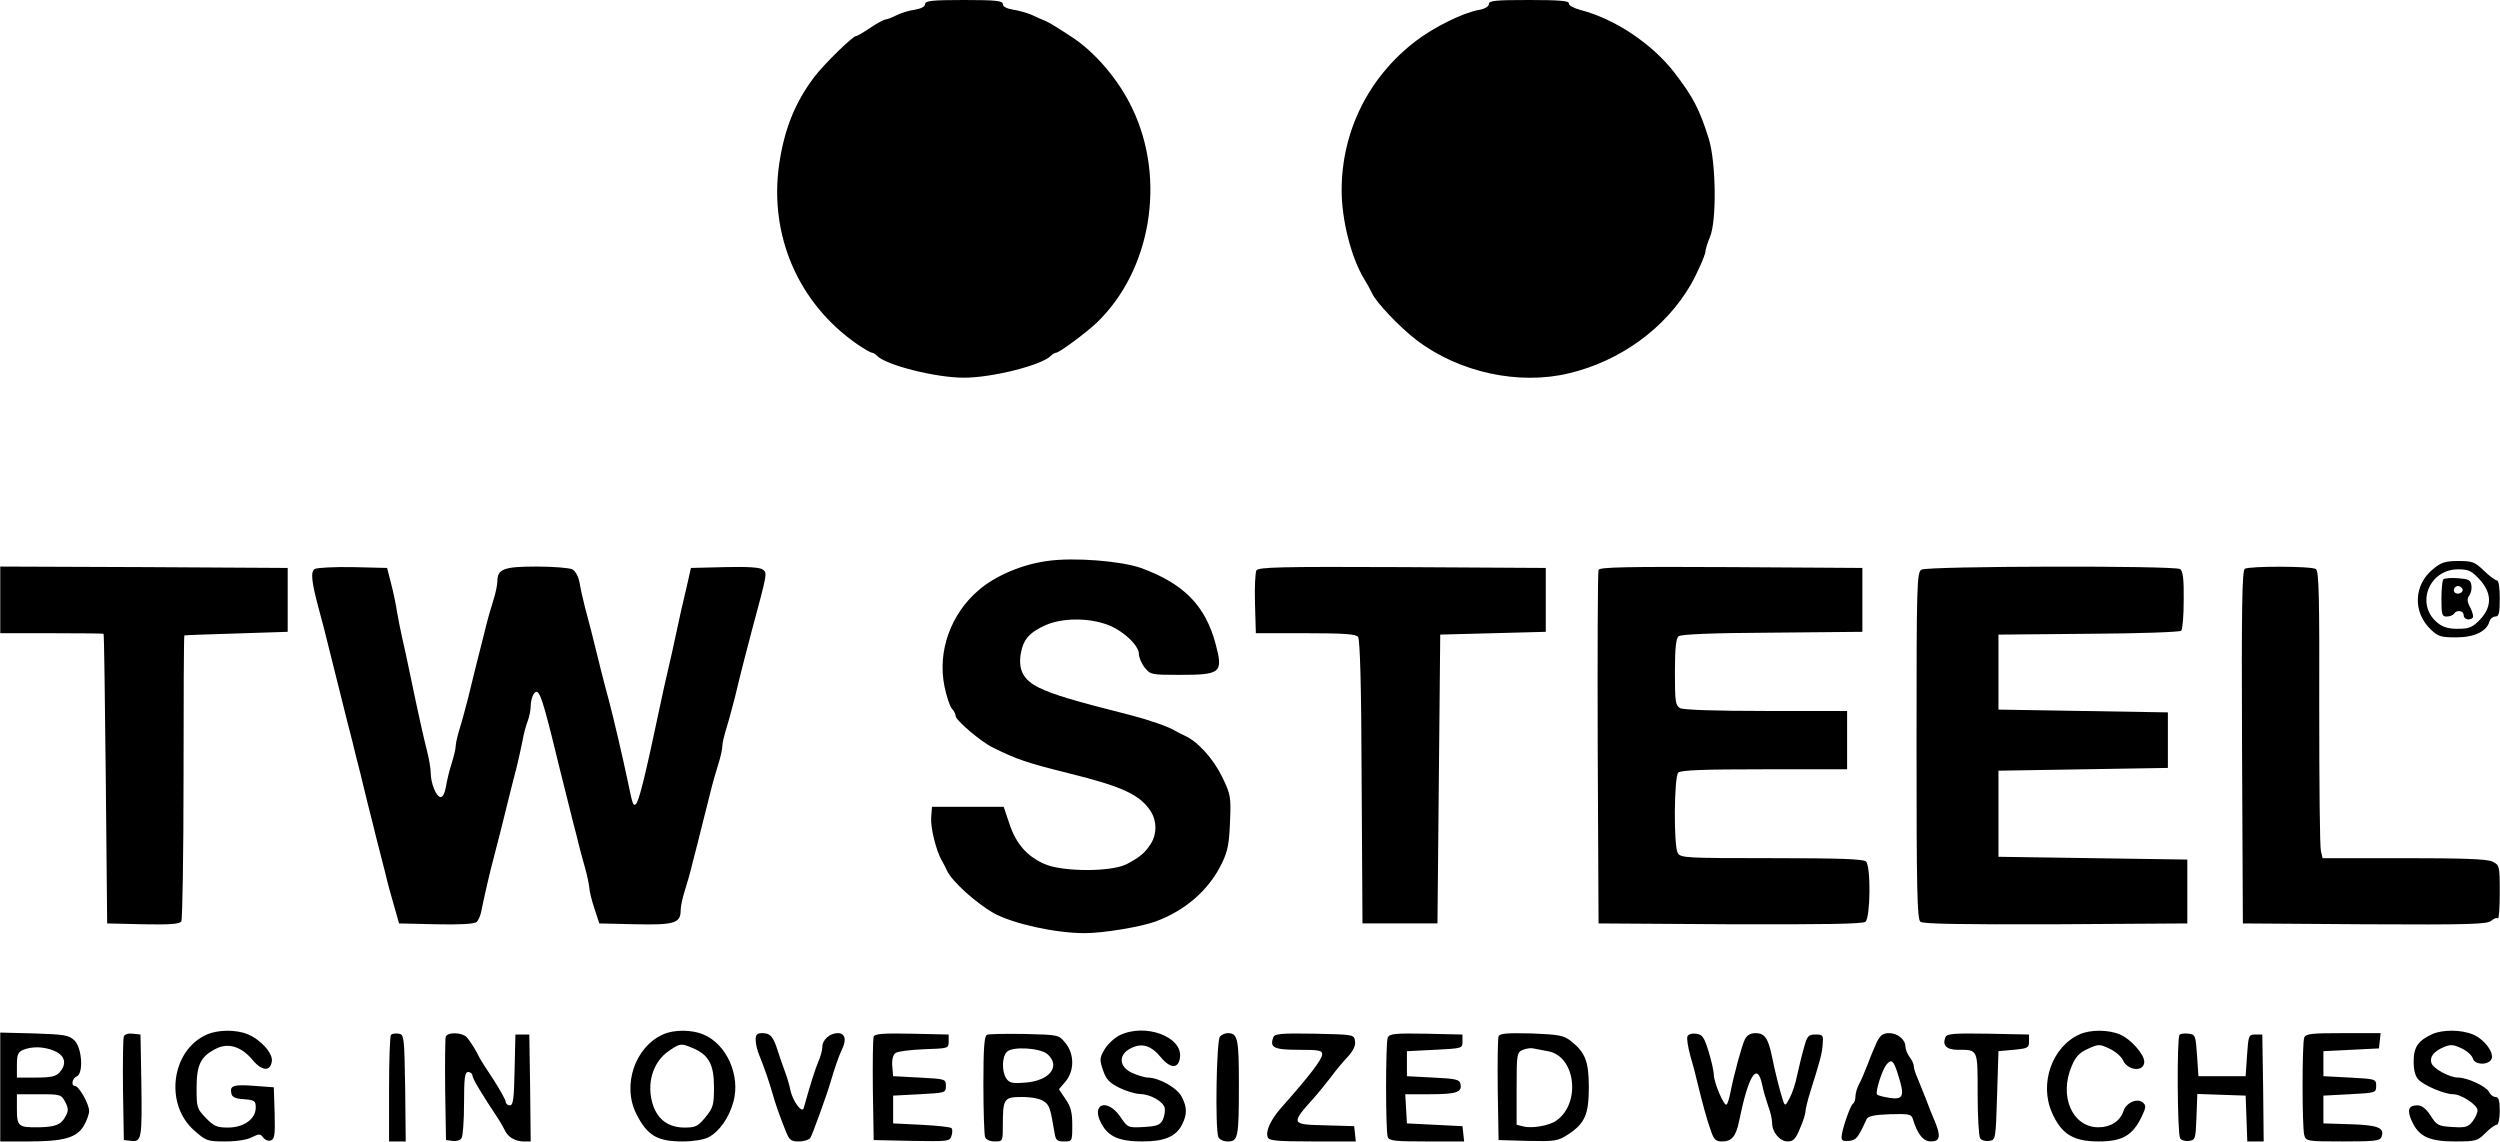
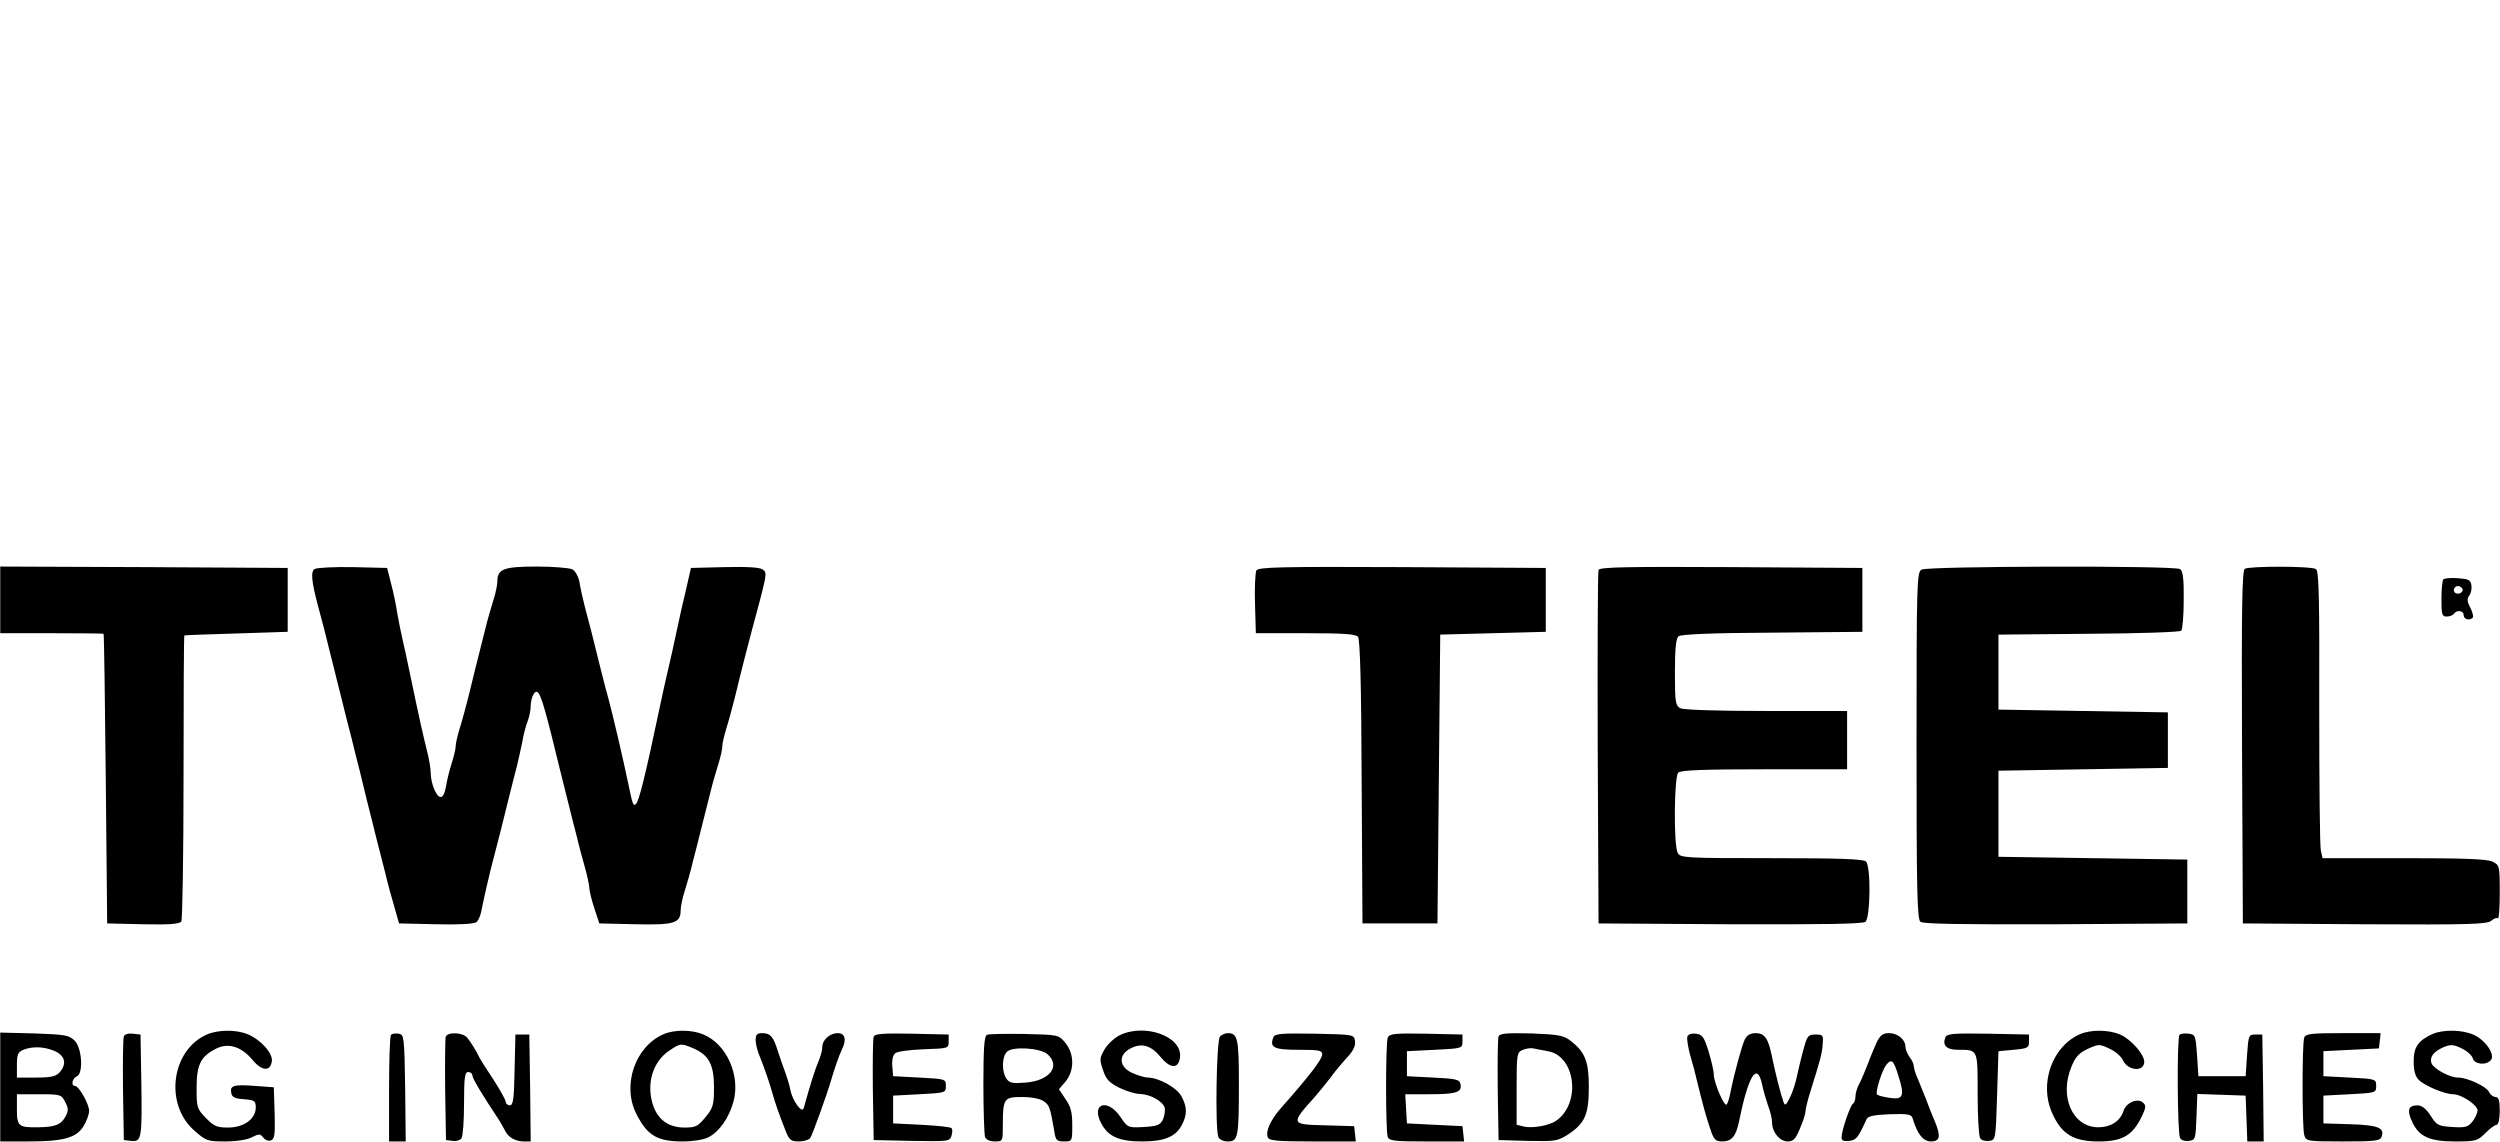
<svg xmlns="http://www.w3.org/2000/svg" height="1142" viewBox="0 0 900 411.2" width="2500">
-   <path d="m333 1.5c0 .9-1.4 1.6-3.7 2-2.1.3-5.1 1.2-6.6 2-1.6.8-3.3 1.5-3.9 1.5-.5 0-3 1.3-5.5 3-2.4 1.6-4.7 3-5.2 3-1.1 0-11.4 10-14.9 14.6-6.9 9.1-10.8 18.6-12.7 31.3-3.8 25.8 6.9 50.5 28.3 65.2 2.4 1.6 4.6 2.9 5.1 2.9.4 0 1.2.5 1.9 1.2 3.3 3.3 21 7.8 31.2 7.8s27.9-4.5 31.2-7.8c.7-.7 1.6-1.2 2-1.2 1.1 0 10.7-7.1 14.5-10.7 19.7-18.8 25.2-51.7 12.9-77.3-4.9-10.3-13.4-20.3-22.1-25.9-6-3.9-7.8-5-9.5-5.7-.8-.3-2.8-1.2-4.5-2-1.6-.7-4.7-1.6-6.7-1.9-2.4-.4-3.8-1.1-3.8-2 0-1.2-2.4-1.5-14-1.5s-14 .3-14 1.5zm203 0c0 .8-1.4 1.7-3.7 2.1-5.6 1-16.1 6.2-22.5 11.1-17.1 13-26.8 32.6-26.8 53.8 0 10.7 3.4 24 7.9 31.6 1.2 1.9 2.5 4.3 3 5.4 1.4 3.3 10 12.3 16 16.9 15.3 11.7 36.9 16.4 55 12 18.5-4.4 34.8-16.3 43.8-31.9 2.3-4 5.3-10.8 5.3-12 0-.7.7-3 1.6-5.1 2.5-5.9 2.2-27-.4-35.4-3.3-10.6-5.7-15.2-12.5-24-8-10.3-21.5-19.3-33.7-22.4-2.5-.7-4.4-1.7-4.2-2.4.1-.9-3.5-1.2-14.3-1.2-12 0-14.5.2-14.5 1.5zm-159 200.5c-9 1.2-18.7 5.3-24.7 10.5-10.1 8.6-14.9 22.1-12.3 34.7.7 3.5 1.9 7 2.6 7.9.8.8 1.4 2 1.4 2.7 0 1.5 9.2 9.4 13.5 11.4 8.4 4.2 12.2 5.5 27.5 9.3 19 4.7 25.5 7.7 29.3 13.7 2.2 3.5 2.2 8.1 0 11.6-2.2 3.4-3.8 4.7-8.6 7.3-5.5 2.9-23.1 2.9-29.7 0-6.3-2.8-10.2-7.2-12.6-14.4l-2.1-6.2h-25.8l-.3 3.8c-.3 3.6 1.8 12.2 3.9 15.7.5.8 1.3 2.4 1.8 3.5 1.8 3.9 10.4 11.6 16.8 15.3 7 3.8 22.1 7.2 32.8 7.2 6.6 0 20-2.2 25.5-4.2 10.6-3.9 19.1-11.2 23.8-20.8 2.2-4.5 2.7-7.2 3-15.1.4-9.2.2-9.9-2.9-16.3-3.2-6.5-8.7-12.6-13.4-14.7-1.1-.5-2.7-1.3-3.5-1.8-2.5-1.5-9.1-3.8-16-5.6-20.3-5.1-28.2-7.5-33-9.9-5.5-2.7-7.4-6.2-6.6-11.9.9-5.4 3-7.9 9-10.6 5.9-2.6 15-2.7 21.9-.3 5.7 2 11.7 7.5 11.7 10.7 0 1.2.9 3.4 2.1 4.9 2 2.5 2.4 2.6 12.5 2.6 15 0 15.8-.7 13-11.2-3.7-13.8-11.5-21.7-26.9-27.3-7.1-2.5-24.2-3.9-33.7-2.5zm499 2.9c-7 5.7-7.4 15.5-.8 21.8 2.6 2.5 3.7 2.8 9.1 2.8 6.6 0 11.1-2.2 12-5.8.3-.9 1.2-1.7 2.1-1.7 1.3 0 1.6-1.2 1.6-6.5 0-3.9-.4-6.5-1-6.5s-2.7-1.6-4.7-3.5c-3.3-3.2-4.2-3.5-9.2-3.5-4.7 0-6.2.5-9.1 2.9zm16.7 3.7c4.5 4.9 4.6 9.8.2 14.5-2.6 2.7-3.8 3.3-7.7 3.3-3.2.1-5.5-.5-7.3-1.9-8.4-6.4-3.7-19.4 7-19.5 3.9 0 4.9.5 7.8 3.6z" />
  <path d="m879.7 208.6c-.4.4-.7 3.6-.7 7.1 0 5.6.2 6.3 1.9 6.3 1.1 0 2.3-.5 2.6-1 1-1.5 3.5-1.2 3.5.5 0 1.5 2.1 2.1 3.3.9.3-.4-.1-2-.9-3.6-1.2-2.2-1.2-3.3-.4-4.3.6-.8 1-2.4.8-3.7-.3-2-1-2.3-4.8-2.6-2.5-.2-4.9 0-5.3.4zm6.8 3.3c.7 1.2-1.2 2.4-2.5 1.6-1.1-.7-.4-2.5 1-2.5.5 0 1.1.4 1.5.9zm-886.5 4.1v12h18.5c10.2 0 18.6.1 18.7.2.2.2.5 23.7.8 52.3l.5 52 12.9.3c9.7.2 13.1-.1 13.8-1 .4-.7.8-24.1.8-52.1 0-27.9.1-50.8.3-50.9.1-.1 8.5-.4 18.7-.7l18.5-.6v-23l-51.7-.3-51.8-.2zm113.2-11.1c-1.5.9-1.1 4.6 1.3 13.6 1.3 4.7 2.1 7.7 6 23.5.8 3.3 2.2 8.7 3 12s2.2 8.8 3.1 12.2c.8 3.5 2.2 8.9 3 12 .8 3.2 2 8.4 2.8 11.5.8 3.2 2.2 8.6 3 12 .9 3.5 2.3 9.1 3.2 12.5.8 3.5 2.3 9 3.3 12.3l1.7 6 13.3.3c8.4.2 13.8-.1 14.6-.8.7-.6 1.5-2.5 1.8-4.3.7-3.6 2.8-13 4.6-19.7 1.2-4.5 2.8-10.8 5.5-21.8.8-3.1 1.9-7.7 2.6-10.2.6-2.5 1.5-6.5 2-9 .4-2.5 1.3-5.8 1.9-7.3.6-1.6 1.1-4 1.1-5.5s.5-3.4 1-4.2c1.7-2.6 2.7-.3 6.6 15.2.8 3.2 2.1 8.5 2.9 11.8s2.2 8.7 3 12 2.2 8.8 3.1 12.2c.8 3.5 2.2 8.6 3 11.4s1.4 5.9 1.5 7c0 1 .8 4.4 1.8 7.4l1.8 5.5 13.1.3c14 .3 16.2-.4 16.2-5.1 0-1.2.6-4.2 1.4-6.7s2.2-7.3 3-10.8c.9-3.4 2.3-8.9 3.1-12.2s2.2-8.8 3.1-12.3c.8-3.4 2.2-8.2 3-10.7s1.4-5.3 1.4-6.4c0-1 .7-3.9 1.5-6.5.8-2.5 2.1-7.4 3-10.9 2.5-10.4 4.6-18.4 6-23.7 5.8-21.5 5.7-21.1 4.1-22.4-.9-.8-5.5-1.1-13.6-.9l-12.3.3-1.7 7.5c-1 4.1-2.6 11.1-3.5 15.5s-2.3 10.5-3 13.5-2.1 9.1-3 13.5c-5.3 25.2-7.6 34.4-8.7 35.1-.9.6-1.1.2-2.7-7.6-2-9.5-5.3-23.6-7-30-.7-2.5-1.9-7.1-2.7-10.3-2.9-11.9-4.6-18.4-5.9-23.2-.7-2.8-1.6-6.7-1.9-8.7-.4-2.2-1.5-4.2-2.6-4.8-1-.5-6.8-1-12.9-1-11.8 0-14.1.9-14.1 5.3 0 1.2-.6 4.2-1.4 6.7s-2.2 7.3-3 10.7c-3 11.8-4.6 18.3-6.1 24.5-.9 3.5-2.2 8.4-3 10.9-.8 2.6-1.5 5.5-1.5 6.5 0 1.1-.7 3.9-1.5 6.4s-1.7 6.2-2 8.2c-.4 2.3-1.1 3.8-1.9 3.8-1.6 0-3.6-5-3.6-8.8 0-1.4-.6-5.1-1.4-8.1-1.3-5.2-2.7-11.3-6.3-28.6-.8-3.9-1.9-9-2.5-11.5s-1.4-6.8-1.9-9.5c-.4-2.8-1.4-7.5-2.2-10.5l-1.4-5.5-12.4-.3c-6.8-.1-13 .2-13.7.7zm339.1.5c-.4.8-.7 6.2-.5 12l.3 10.6h17.8c13.7 0 18.1.3 19 1.3.7 1 1.2 16.7 1.3 52.3l.3 50.9h27l.5-52 .5-52 19-.5 19-.5v-23l-51.7-.3c-44-.2-51.8 0-52.5 1.2zm123.2-.2c-.3.7-.4 29.6-.3 64.3l.3 63 47.4.3c34.1.1 47.8-.1 48.7-.9 1.8-1.5 2-19.9.2-21.7-.9-.9-9.8-1.2-34-1.2-31.3 0-32.8-.1-33.8-1.9-1.5-2.8-1.3-27.4.2-28.9.9-.9 9.2-1.2 31-1.2h29.8v-21h-29.1c-18.1 0-29.8-.4-31-1-1.7-1-1.9-2.2-1.9-12.9 0-8.7.4-12.2 1.3-13 .9-.7 11.9-1.2 33.8-1.3l32.4-.3v-23l-47.3-.3c-37.3-.2-47.4 0-47.7 1zm116.3-.1c-1.7.9-1.8 5-1.8 63.3 0 51.5.2 62.6 1.4 63.5.9.8 14.6 1 48.7.9l47.4-.3v-23l-34-.5-34-.5v-31l30.5-.5 30.5-.5v-20l-30.5-.5-30.5-.5v-27l32.5-.3c17.8-.1 32.8-.6 33.3-1.1s.9-5.5.9-11.1c.1-7.6-.3-10.4-1.3-11.1-2-1.3-91-1.1-93.1.2zm116.4-.3c-1 .7-1.2 14.2-1 64.3l.3 63.4 43.9.3c38.1.2 44.1 0 45.6-1.3.9-.8 2-1.2 2.3-.8.4.3.7-3.8.7-9.3 0-9.8-.1-9.9-2.7-11.2-2-.9-10.6-1.2-31.9-1.2h-29.2l-.6-2.6c-.4-1.4-.6-24.6-.6-51.6.1-39.7-.1-49.3-1.2-49.9-1.7-1.1-23.9-1.1-25.6-.1zm-733.8 167.7c-12.8 5.6-15.4 25.1-4.5 34.6 4.2 3.7 4.7 3.9 11.1 3.9 4.1 0 7.9-.6 9.6-1.5 2.6-1.3 3-1.3 4.1.1.7.9 1.9 1.4 2.8 1 1.3-.5 1.5-2.1 1.3-9.8l-.3-9.3-6.8-.5c-7.7-.6-9.1-.1-8.5 2.6.2 1.4 1.3 2 4.6 2.2 3.8.3 4.2.6 4.2 3 0 4.1-4.3 7.2-10 7.2-4 0-5.1-.5-8-3.5-3.2-3.3-3.3-3.8-3.3-10.8 0-8.4 1.5-11.4 7.2-14.2 4.4-2.1 9-.6 13 4.2 3.3 4 6.4 4.2 6.9.4.4-2.8-3.9-7.7-8.7-9.7-4.1-1.7-10.6-1.7-14.7.1zm164.4-.1c-10.3 4.5-15 18.5-9.7 28.8 3.9 7.7 7.5 9.8 16.6 9.8 3.7 0 7.6-.6 9.3-1.5 3.9-2 7.4-7 9-12.8 2.6-9.5-2.5-20.8-10.8-24.2-4.1-1.8-10.6-1.8-14.4-.1zm10.6 5c5.7 2.4 7.6 5.9 7.6 14 0 6.5-.3 7.5-3.1 10.9-2.7 3.3-3.5 3.7-7.7 3.7-5.6-.1-9.3-2.8-11.1-7.9-2.6-7.7-.2-15.8 5.8-19.8 4-2.7 4.2-2.7 8.5-.9zm153.6-4.6c-1.8.9-4.3 3.2-5.4 5.1-1.8 3.1-1.8 3.7-.5 7.5 1.1 3.3 2.3 4.5 5.9 6.3 2.5 1.2 5.8 2.2 7.3 2.2 3.8.1 8.3 2.6 9 5 .2 1.1-.1 3-.7 4.3-1 1.9-2 2.3-6.8 2.6-5.7.3-5.8.3-8.5-3.7-4.8-6.9-10.7-4.6-6.8 2.5 2.5 4.7 6.5 6.4 14.7 6.4 8 0 12.1-1.7 14.3-6 1.9-3.7 1.9-6.3-.1-10.1-1.6-3.2-8.1-6.8-12.1-6.9-1.2 0-3.8-.8-5.8-1.7-4.7-2.2-5-6.5-.5-8.8 4-2.1 7.4-1.1 10.9 3.2 3.5 4.2 6.4 4.2 6.9 0 .9-7.5-12.7-12.4-21.8-7.9zm345.8-.4c-10 4.4-14.7 17.8-10 28.3 3.4 7.7 7.7 10.3 16.8 10.3 8.6 0 12.3-2.2 15.6-9.2 1.5-3.2 1.5-3.8.2-4.9-2-1.6-6 .2-6.9 3.2-1.2 3.6-4.6 5.8-9 5.8-9.4 0-14.3-11.2-9.6-22.1 1.4-3.4 2.8-4.8 5.9-6.2 3.8-1.7 4.1-1.7 7.7 0 2 .9 4.2 2.8 4.8 4.1 1.7 3.9 7.7 4.4 7.7.6 0-2.7-4.9-8.2-8.7-9.8-4.2-1.8-10.7-1.8-14.5-.1zm127-.1c-5.2 2.4-6.8 4.7-6.8 9.9 0 3.3.6 5.4 1.8 6.6 2.2 2.2 9.4 5.2 12.4 5.2s8.8 3.9 8.8 5.8c0 .9-.8 2.7-1.8 4-1.6 2-2.5 2.3-7.2 2-5.1-.3-5.7-.6-7.9-4.1-1.6-2.5-3.2-3.7-4.7-3.7-3.3 0-3.9 1.7-2 5.8 2.5 5.5 6.3 7.2 15.6 7.2 7.4 0 8-.2 10.8-3 1.7-1.7 3.5-3 4.1-3s1.1-2.1 1.1-5c0-3.7-.4-5-1.5-5-.8 0-1.9-.8-2.4-1.9-1.1-2-7.8-5.1-11.1-5.1-3.1 0-8.9-3.2-9.6-5.2-.7-2.3.8-4.2 4.5-5.8 2.4-1 3.5-.9 6.4.5 1.9.9 3.7 2.5 4 3.6.6 2.2 4.9 2.6 6.5.6 1.7-2-2.1-7.4-6.4-9.2s-10.8-1.8-14.6-.2zm-875.8 19.1v19.6h10.1c12.7 0 17.3-1.3 19.9-5.5 1.1-1.8 2-4.3 2-5.5 0-2.5-3.7-9-5.1-9-1.5 0-1-2.7.6-3.4 2.5-.9 2-10.1-.7-12.9-2.1-2-3.4-2.2-14.5-2.6l-12.3-.3zm19.5-13c3.9 1.7 4.6 4.7 1.8 7.8-1.3 1.4-3.1 1.8-8.5 1.8h-6.8v-4.5c0-3.8.4-4.7 2.3-5.5 3.3-1.3 7.4-1.2 11.2.4zm3.9 18.4c1.2 2.3 1.2 3.2.1 5.2-1.6 3-3.7 3.8-9.7 3.9-7.2.1-7.8-.3-7.8-6.5v-5.4h8c7.7 0 8 .1 9.4 2.8zm21.1-23.6c-.3.8-.4 9.5-.3 19.3l.3 18 2.7.3c3.7.4 3.9-.9 3.6-21.3l-.3-17-2.8-.3c-1.6-.2-2.9.2-3.2 1zm96.2-.6c-.4.4-.7 9.2-.7 19.6v18.8h6l-.2-19.3c-.3-18.5-.4-19.2-2.3-19.5-1.2-.2-2.4 0-2.8.4zm19.7.7c-.2.7-.3 9.4-.2 19.2l.3 18 2.4.3c1.3.2 2.8-.2 3.2-1 .5-.7.9-6.4.9-12.6 0-9.3.3-11.2 1.5-11.2.8 0 1.5.6 1.5 1.2 0 1.1 3.3 6.6 9.8 16.4.6 1 1.5 2.6 1.9 3.4 1.1 2.4 3.6 3.9 6.6 4h2.7l-.2-19.3-.3-19.2h-5l-.3 12.7c-.2 10.5-.5 12.8-1.7 12.8-.8 0-1.5-.6-1.5-1.3 0-.6-2-4.2-4.3-7.8-2.4-3.6-4.7-7.2-5.1-8-1.3-2.7-3.2-5.7-4.5-7.3-1.6-1.9-7-2.1-7.7-.3zm111.6 1.2c0 1.3.6 3.9 1.4 5.7 1.7 4.2 3.5 9.4 4.6 13.3 1 3.7 2.8 8.7 4.8 13.7 1.3 3.3 1.9 3.8 4.8 3.8 1.8 0 3.6-.6 4.1-1.3.8-1.3 5.9-15.4 7.3-20.2 1.2-4.2 3.1-9.7 4.1-11.7 1.7-3.4 1.1-5.8-1.5-5.8-2.9 0-5.6 2.4-5.6 5 0 1.1-.6 3.4-1.4 5.2-1.2 2.8-2.9 8.2-5.3 16.8-.6 2.1-4-2.6-4.8-6.5-.3-1.7-1.2-4.6-1.9-6.5s-1.9-5.3-2.6-7.5c-1.6-5.2-2.7-6.5-5.6-6.5-1.9 0-2.4.5-2.4 2.5zm42.5-1.2c-.3.7-.4 9.4-.3 19.2l.3 18 13.7.3c13.1.2 13.7.2 14.3-1.8.4-1.2.4-2.5 0-2.8-.4-.4-5.2-.9-10.8-1.2l-10.2-.5v-10l9.5-.5c9.3-.5 9.5-.5 9.5-3s-.2-2.5-9.5-3l-9.5-.5-.3-3.6c-.2-2.1.2-4 1.1-4.7.7-.6 5.3-1.2 10.3-1.4 8.8-.3 8.9-.3 8.9-2.8v-2.5l-13.3-.3c-10.2-.2-13.4 0-13.7 1.1zm40.8-.7c-1 .4-1.3 5-1.3 17.9 0 9.5.3 18 .6 18.9.4 1 1.8 1.6 3.5 1.6 2.9 0 2.9-.1 2.9-5.8 0-9.7.4-10.2 6.9-10.2 3.4 0 6.5.6 7.8 1.5 2.1 1.4 2.4 2.5 3.8 10.7.5 3.4.9 3.8 3.5 3.8 3 0 3 0 3-5.9 0-4.5-.5-6.6-2.4-9.3l-2.4-3.6 2.4-2.8c3.2-3.9 3.2-9.9-.1-13.9-2.4-2.9-2.4-2.9-14.7-3.2-6.8-.1-12.9 0-13.5.3zm21.8 7c4.8 4.3.8 9.5-7.8 10.2-4.6.4-5.9.2-7-1.4-1.7-2.4-1.7-7.9.2-9.7 2-2 12-1.4 14.6.9zm62.1-6.4c-1.3 1.3-1.8 33.1-.6 36.2.4.9 1.8 1.6 3.4 1.6 3.7 0 4-1.3 4-20.6 0-16.4-.4-18.4-4-18.4-.9 0-2.1.5-2.8 1.2zm19.2.3c-1.4 3.7.2 4.5 9.1 4.5 7.2 0 8.5.2 8.5 1.6 0 1.8-4.5 7.7-14.7 19.2-3.8 4.3-5.8 8.5-4.9 10.7.4 1.2 3.1 1.5 16.1 1.5h15.6l-.3-2.8-.3-2.7-10.2-.3c-12.8-.3-12.8-.4-4-10.2 1.2-1.4 3.8-4.5 5.7-7 1.8-2.5 4.7-5.9 6.3-7.6 1.9-2.1 2.8-4 2.5-5.5-.3-2.4-.4-2.4-14.6-2.7-12-.2-14.3 0-14.8 1.3zm41.2.1c-.8 2-.8 33.7 0 35.8.5 1.4 2.7 1.6 14.1 1.6h13.4l-.3-2.8-.3-2.7-10-.5-10-.5-.3-5.3-.3-5.2h8.8c9.5 0 11.7-.7 11.1-3.6-.3-1.7-1.5-2-9.8-2.4l-9.5-.5v-9l10-.5c9.9-.5 10-.5 10-3v-2.5l-13.1-.3c-11.3-.2-13.2 0-13.8 1.4zm39.9-.4c-.3.7-.4 9.5-.3 19.3l.3 18 10.5.3c9.9.2 10.7.1 14.5-2.3 6.1-4 7.5-7.2 7.5-17.1 0-9.2-1.3-12.5-6.5-16.6-2.6-2-4.3-2.3-14.2-2.7-9-.2-11.4 0-11.8 1.1zm17.7 5.3c10 1.6 12.1 18.7 3.1 25-2.5 1.8-8.7 2.9-11.8 2.1l-2.5-.6v-13.1c0-12.5.1-13 2.3-13.9 1.2-.5 2.9-.7 3.7-.5s3.2.6 5.2 1zm50.3-5.3c-.3.7.2 3.8 1 6.8.9 3 2 7.1 2.4 9 2 8.2 3.5 13.8 4.9 17.7 1.2 3.7 1.9 4.3 4.2 4.3 3.5 0 5-1.9 6.1-7.3 3.4-16.6 6.5-21.5 8.3-13.2.4 2.2 1.5 5.7 2.2 7.8.8 2 1.4 4.8 1.4 6 0 3.4 2.8 6.7 5.6 6.7 2 0 2.9-.9 4.4-4.6 1.1-2.5 2-5.3 2-6.1s.7-3.8 1.6-6.7c3.8-12.1 4.4-14.3 4.6-17.6.3-3.3.1-3.5-2.6-3.5-2.6 0-3 .5-4.2 5-.8 2.7-1.8 7.1-2.4 9.7-.5 2.7-1.7 6.3-2.6 8-1.5 3-1.8 3.1-2.4 1.3-.9-2.5-3-10.7-4.1-16.3-1.3-6.3-2.6-8.2-5.8-8.2-1.9 0-3.1.7-3.9 2.2-1.1 2.3-3.8 12.1-5.2 19.1-.4 2.1-1 4.1-1.4 4.4-.8.9-4.5-7.7-4.6-10.7 0-1.4-.9-5.2-1.9-8.5-1.6-5.1-2.2-6-4.5-6.3-1.5-.2-2.8.2-3.1 1zm68.2 2c-.8 1.8-2.3 5.3-3.2 7.8-1 2.5-2.3 5.7-3.1 7.2-.8 1.4-1.4 3.5-1.4 4.6 0 1.2-.4 2.3-.9 2.6-1 .7-4.1 9.7-4.1 12.1 0 1.2.7 1.5 2.7 1.3 2.6-.3 3.2-1 6.3-7.8.5-1.1 2.7-1.6 8.4-1.8 6.6-.2 7.7 0 8.2 1.5 1.7 5.7 3.8 8.3 6.6 8.3 3.3 0 3.6-1.9 1.4-7.2-.8-1.8-2.2-5.3-3.1-7.8-1-2.5-2.4-5.9-3.1-7.7-.8-1.7-1.4-3.7-1.4-4.5 0-.7-.7-2.2-1.5-3.2-.8-1.1-1.5-2.8-1.5-3.7 0-2.6-2.8-4.9-5.9-4.9-2.2 0-3.1.7-4.4 3.2zm7.8 12.3c2.3 7.1 1.7 8.6-3.2 7.8-2.1-.3-4.1-.8-4.5-1.2-.8-.7 1.8-8.9 3.4-10.8 1.8-2.2 2.6-1.5 4.3 4.2zm16.9-14c-1.2 2.9.4 4.5 4.5 4.5 7.3 0 7.1-.4 7.1 15.9 0 8 .4 15.2.9 15.9.4.8 1.9 1.2 3.2 1 2.4-.3 2.4-.4 2.9-16.3l.5-16 5.5-.5c5.1-.5 5.5-.7 5.5-3v-2.5l-14.8-.3c-12.5-.2-14.8 0-15.3 1.3zm84.3-.9c-1 1-.8 35.6.2 37.2.4.8 1.9 1.2 3.2 1 2.3-.3 2.4-.7 2.7-8.6l.3-8.3 8.7.3 8.7.3.3 8.2.3 8.3h5.9l-.2-19.3-.3-19.2h-2.5c-2.4 0-2.5.3-3 7.5l-.5 7.5h-17l-.5-7.5c-.5-7.1-.6-7.5-3-7.8-1.4-.2-2.9 0-3.3.4zm44.9 1c-.8 2-.8 32.2 0 35.1.6 2.2 1 2.3 13.9 2.3 11.3 0 13.4-.2 13.9-1.6 1.3-3.3-1.2-4.3-11.2-4.6l-9.7-.3v-10l9.5-.5c9.3-.5 9.5-.5 9.5-3s-.2-2.5-9.5-3l-9.5-.5v-9l10-.5 10-.5.3-2.8.3-2.7h-13.4c-11.4 0-13.6.2-14.1 1.6z" />
</svg>